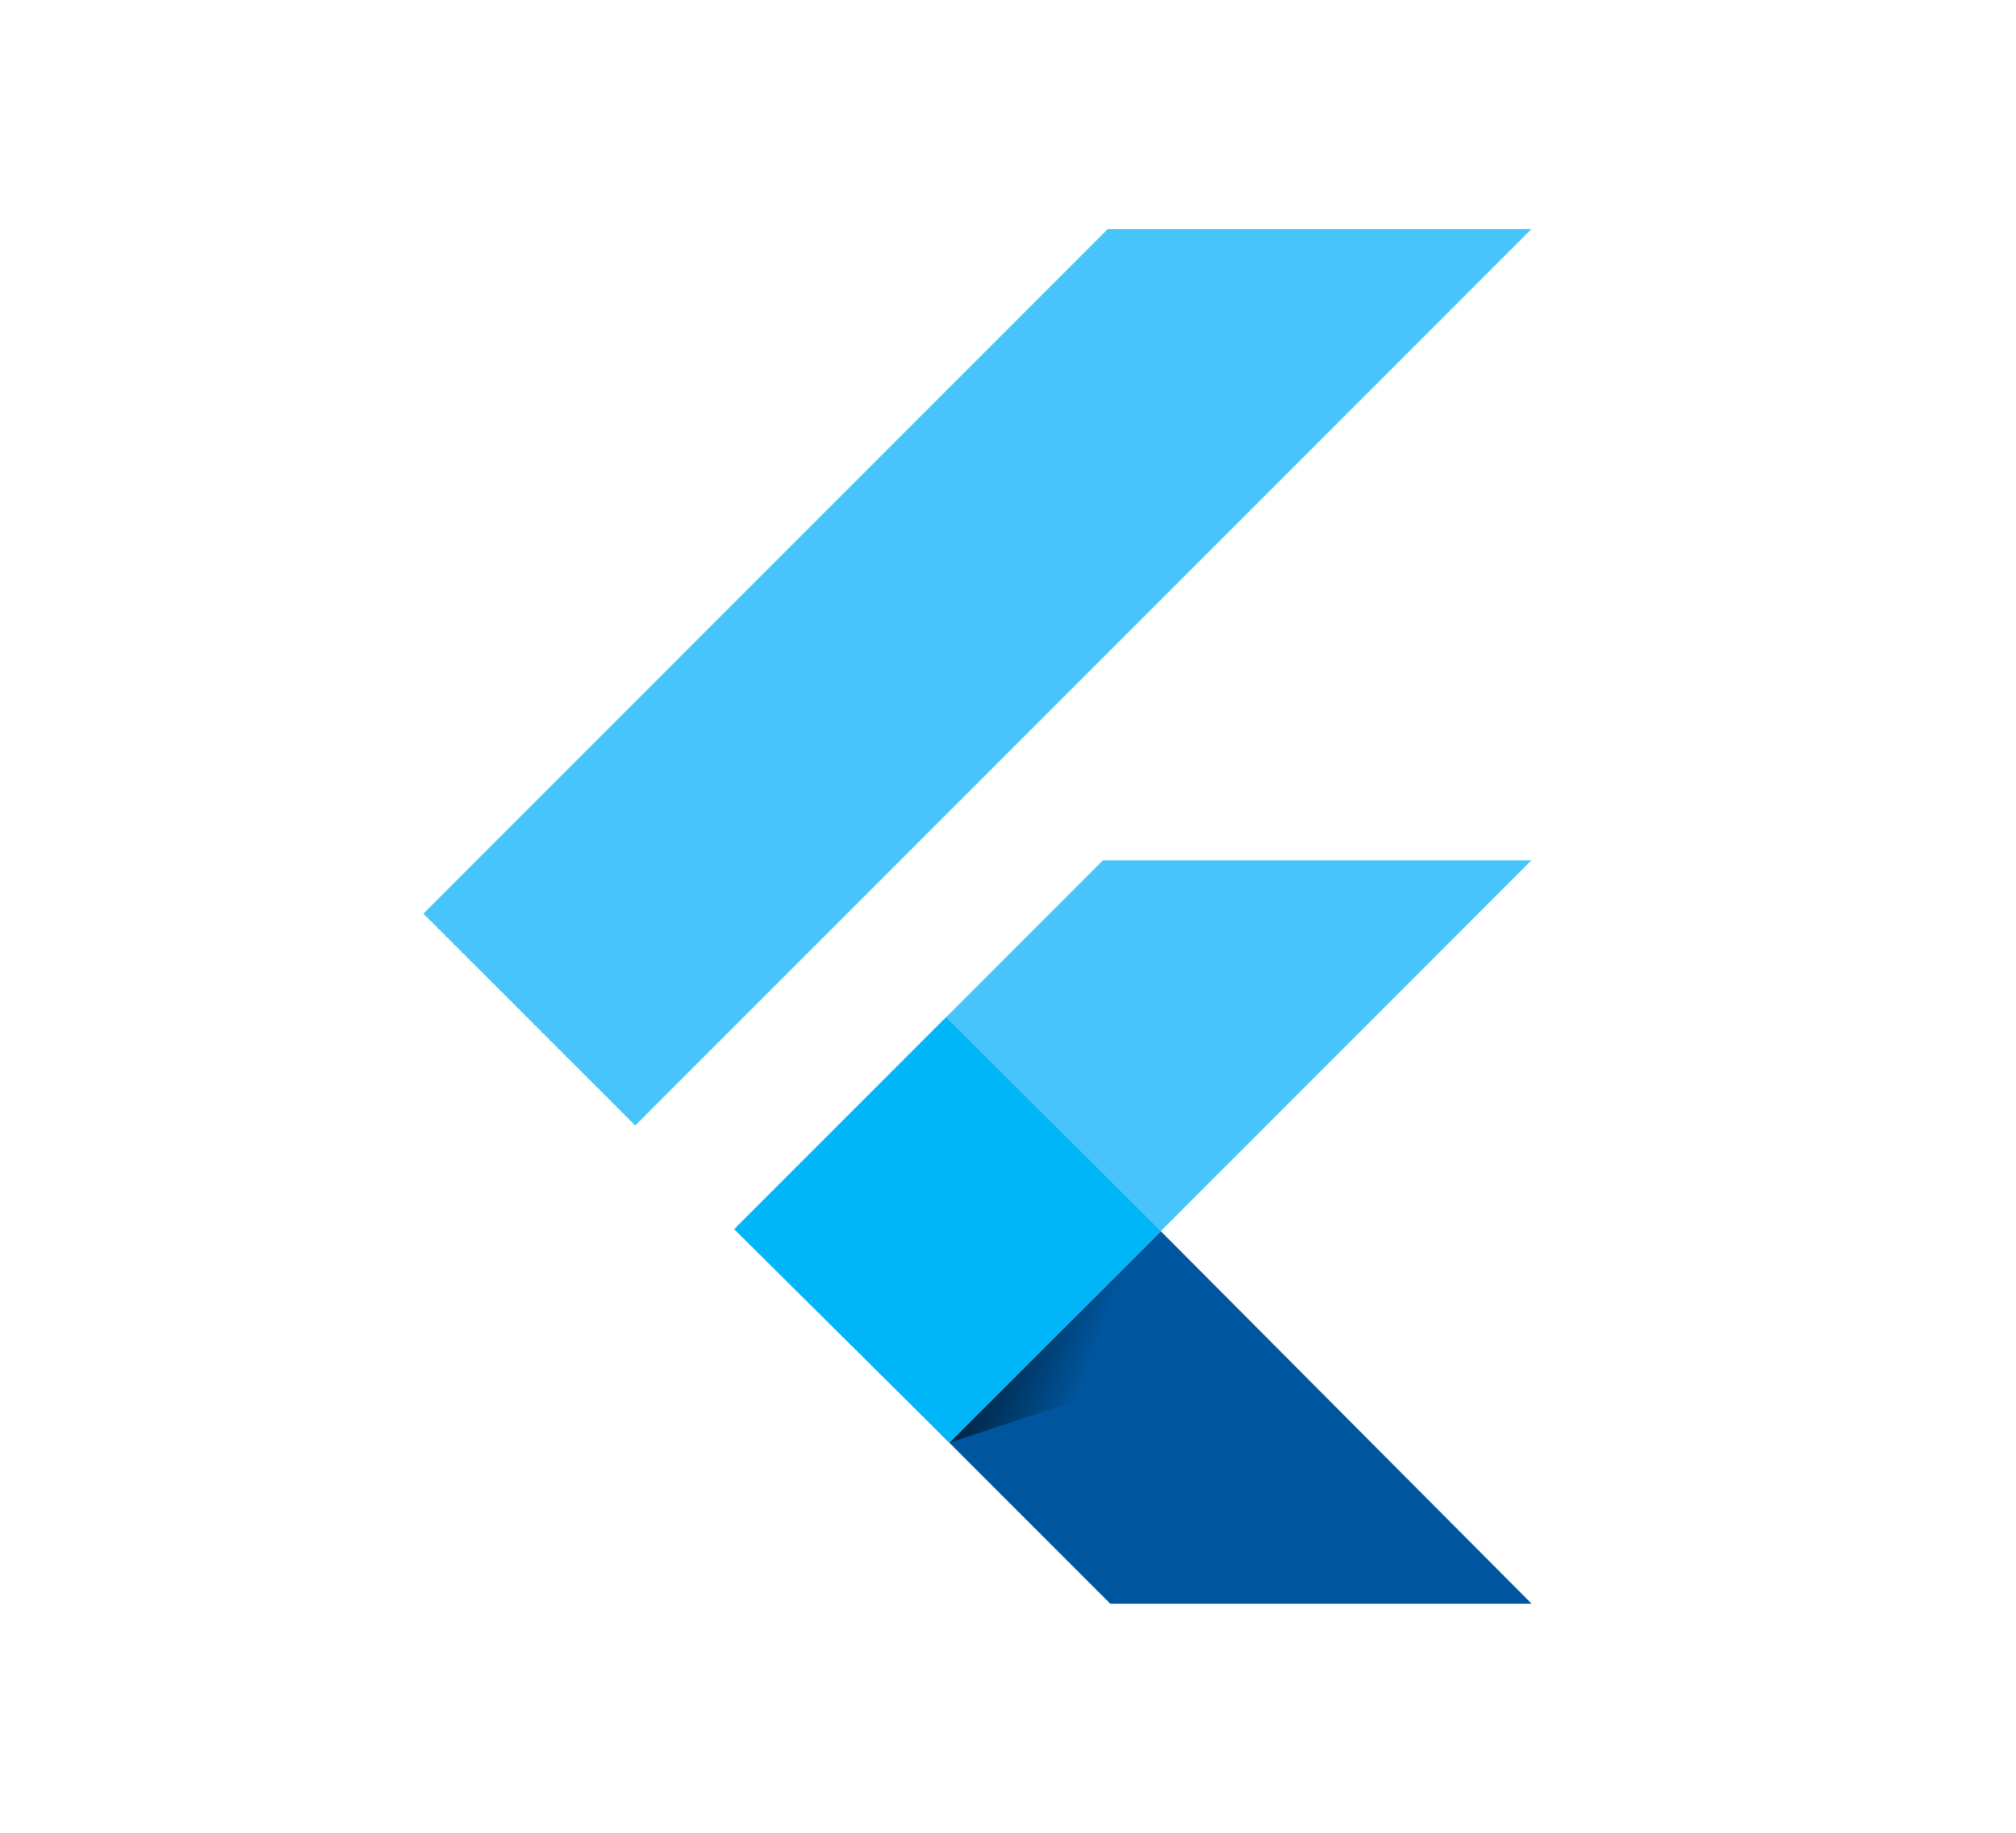
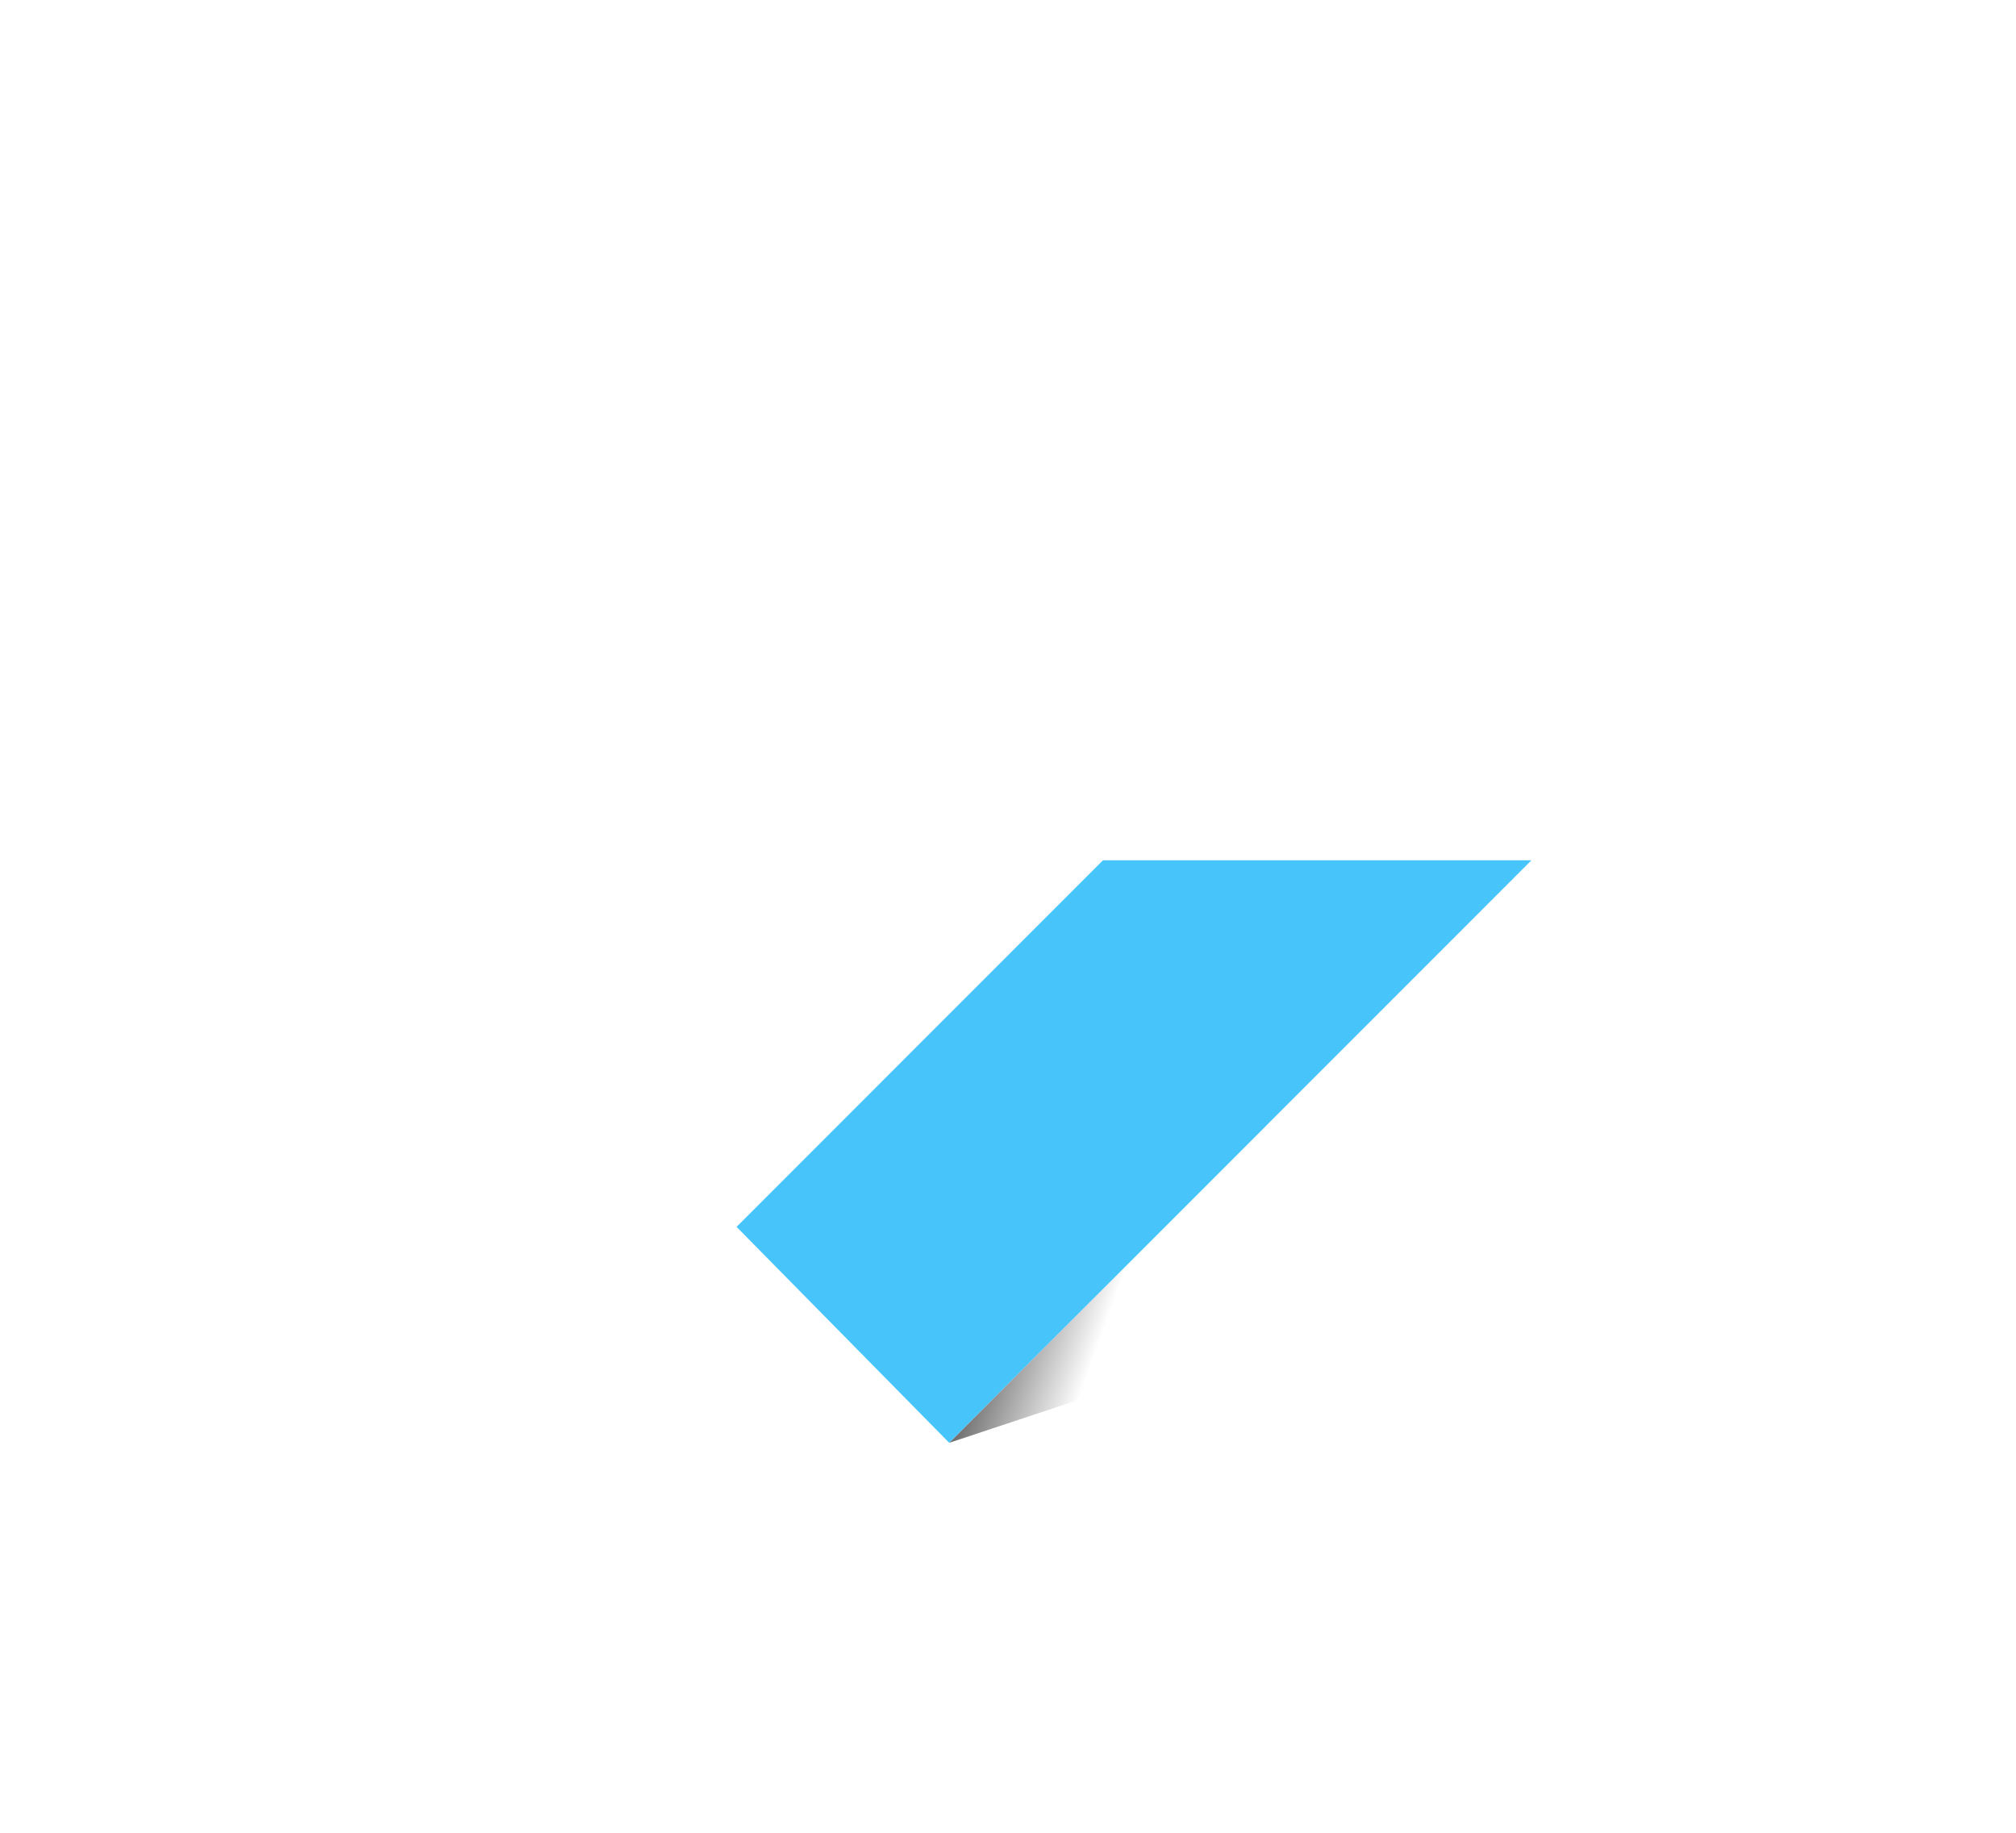
<svg xmlns="http://www.w3.org/2000/svg" width="11" height="10" viewBox="0 0 11 10" fill="none">
-   <path d="M6.044 1.25L2.31 4.985L3.466 6.141L8.356 1.25H6.044Z" fill="#47C5FB" />
  <path d="M6.018 4.694L4.019 6.694L5.179 7.872L6.333 6.718L8.356 4.694H6.018Z" fill="#47C5FB" />
-   <path d="M5.18 7.872L6.058 8.75H8.357L6.334 6.718L5.18 7.872Z" fill="#00569E" />
-   <path d="M4.006 6.707L5.162 5.551L6.333 6.718L5.179 7.871L4.006 6.707Z" fill="#00B5F8" />
  <path d="M5.18 7.872L6.141 7.553L6.236 6.815L5.18 7.872Z" fill="url(#paint0_linear_1158_129)" fill-opacity="0.8" />
  <defs>
    <linearGradient id="paint0_linear_1158_129" x1="5.221" y1="7.101" x2="5.981" y2="7.374" gradientUnits="userSpaceOnUse">
      <stop />
      <stop offset="1" stop-opacity="0" />
    </linearGradient>
  </defs>
</svg>